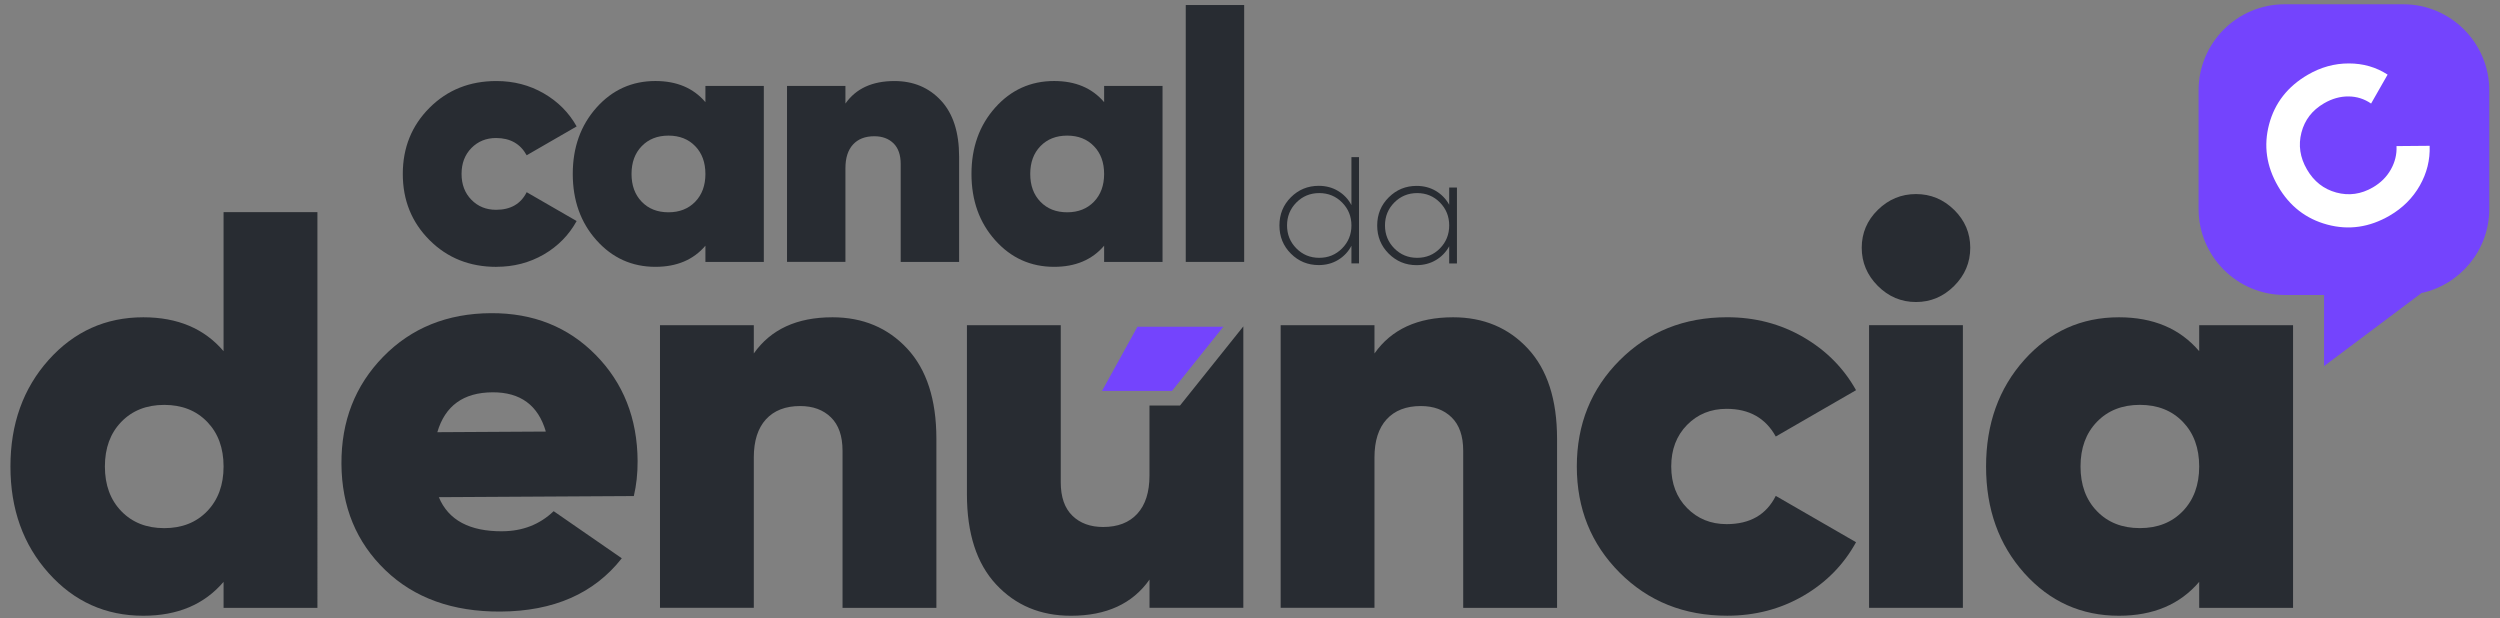
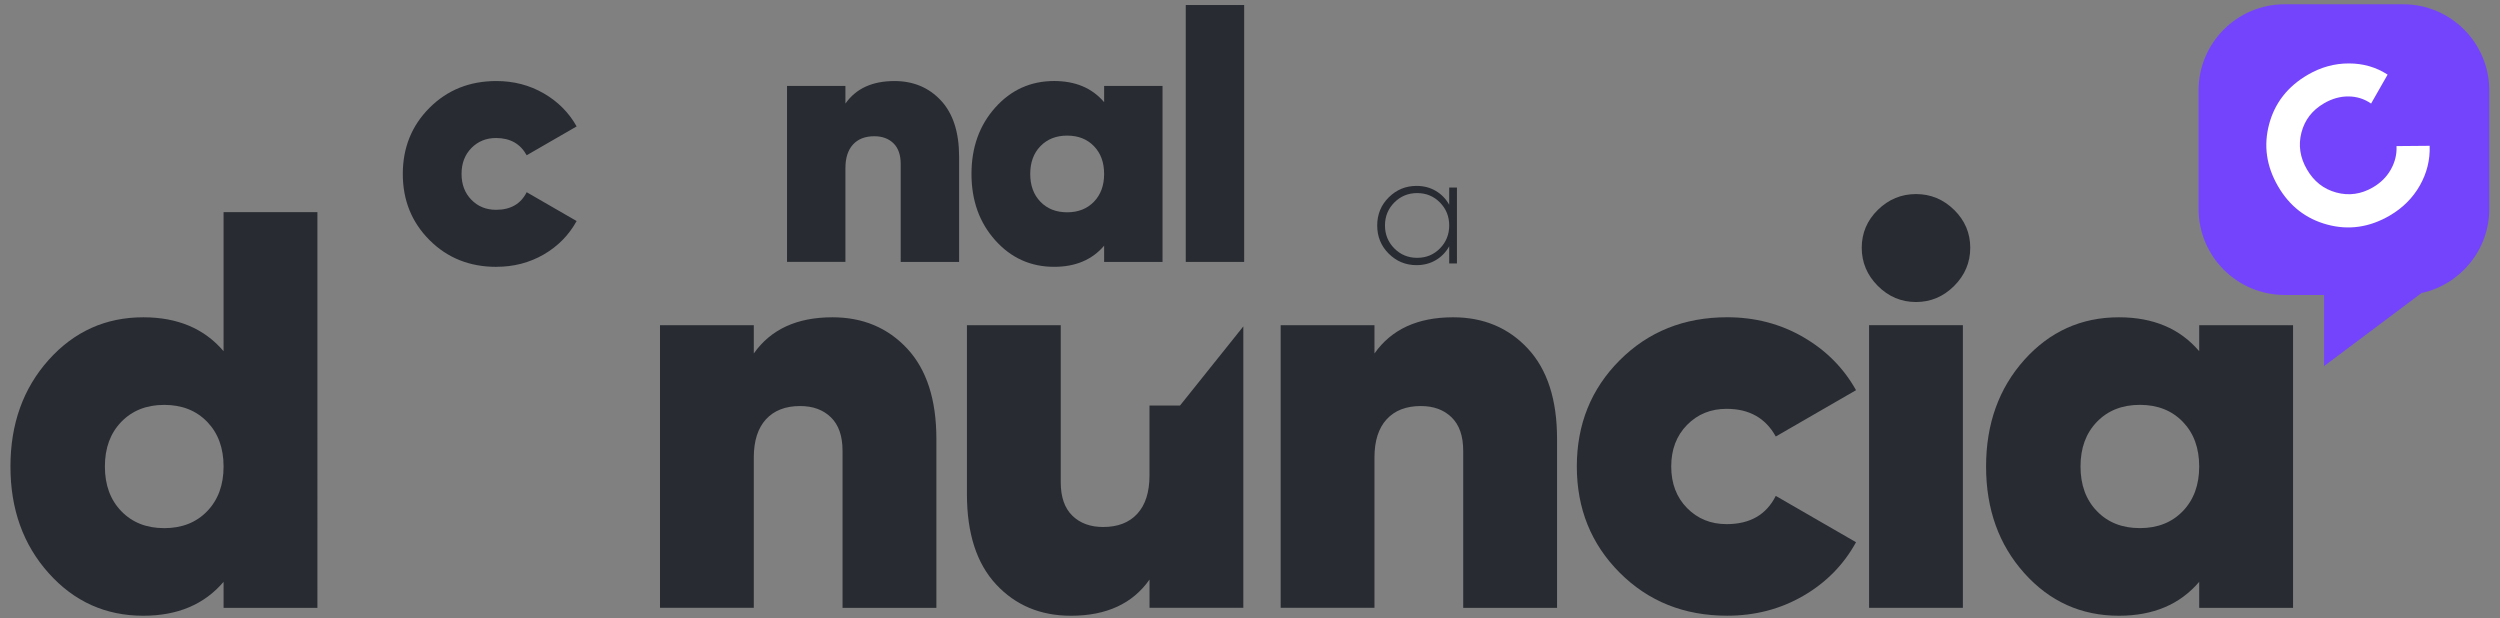
<svg xmlns="http://www.w3.org/2000/svg" id="Layer_1" data-name="Layer 1" viewBox="0 0 716 177">
  <rect x="0" y="0" width="716" height="177" fill="#808080" stroke="none" />
  <defs>
    <style>
      .cls-1 {
        fill: #fff;
      }

      .cls-1, .cls-2, .cls-3 {
        stroke-width: 0px;
      }

      .cls-2 {
        fill: #282c32;
      }

      .cls-3 {
        fill: #7444fd;
      }
    </style>
  </defs>
  <path class="cls-2" d="m329.21,116.16v20.04c0,4.75-1.16,8.39-3.48,10.93-2.32,2.54-5.59,3.8-9.79,3.8-3.67,0-6.61-1.08-8.82-3.24-2.21-2.16-3.32-5.34-3.32-9.55v-45.01h-26.87v48.41c0,11.23,2.78,19.83,8.34,25.82,5.56,5.99,12.71,8.99,21.45,8.99,10.14,0,17.65-3.45,22.5-10.36v8.09h26.87v-80.6l-18.14,22.67h-8.74Z" />
-   <polygon class="cls-3" points="325.76 93.58 315.61 111.97 328.83 111.97 335.65 111.97 349.8 94.28 350.36 93.58 325.76 93.58" />
  <path class="cls-3" d="m688.26,1.22h-33.92c-13.62,0-24.67,11.05-24.67,24.67v33.92c0,13.62,11.04,24.67,24.67,24.67h11.27v20.37l27.91-20.93c11.1-2.41,19.41-12.28,19.41-24.1V25.89c0-13.62-11.05-24.67-24.67-24.67Z" />
  <g>
    <path class="cls-2" d="m142.17,76.43c-7.66,0-14.04-2.55-19.15-7.66-5.11-5.11-7.66-11.42-7.66-18.95s2.55-13.84,7.66-18.95c5.11-5.11,11.49-7.66,19.15-7.66,4.97,0,9.49,1.18,13.56,3.53,4.06,2.35,7.21,5.51,9.42,9.47l-14.31,8.26c-1.81-3.29-4.74-4.94-8.77-4.94-2.82,0-5.18.96-7.06,2.87-1.88,1.92-2.82,4.38-2.82,7.41s.94,5.49,2.82,7.41c1.88,1.92,4.23,2.87,7.06,2.87,4.16,0,7.09-1.68,8.77-5.04l14.31,8.26c-2.22,4.03-5.36,7.22-9.42,9.58-4.07,2.35-8.58,3.53-13.56,3.53Z" />
-     <path class="cls-2" d="m202.03,24.62h16.73v50.39h-16.73v-4.64c-3.43,4.03-8.2,6.05-14.31,6.05-6.72,0-12.35-2.54-16.88-7.61-4.54-5.07-6.8-11.4-6.8-19s2.27-13.92,6.8-19c4.53-5.07,10.16-7.61,16.88-7.61,6.11,0,10.88,2.02,14.31,6.05v-4.64Zm-18.24,33.16c1.95,2.02,4.5,3.02,7.66,3.02s5.71-1.01,7.66-3.02c1.95-2.02,2.92-4.67,2.92-7.96s-.97-5.95-2.92-7.96c-1.95-2.02-4.5-3.02-7.66-3.02s-5.71,1.01-7.66,3.02c-1.95,2.02-2.92,4.67-2.92,7.96s.97,5.95,2.92,7.96Z" />
    <path class="cls-2" d="m256.15,23.21c5.44,0,9.89,1.86,13.35,5.59,3.46,3.73,5.19,9.09,5.19,16.08v30.13h-16.73v-28.02c0-2.62-.69-4.6-2.07-5.95-1.38-1.34-3.21-2.02-5.49-2.02-2.62,0-4.65.79-6.1,2.37-1.45,1.58-2.17,3.85-2.17,6.8v26.81h-16.73V24.62h16.73v5.04c3.02-4.3,7.69-6.45,14.01-6.45Z" />
    <path class="cls-2" d="m316.22,24.62h16.73v50.39h-16.73v-4.64c-3.43,4.03-8.2,6.05-14.31,6.05-6.72,0-12.35-2.54-16.88-7.61-4.54-5.07-6.8-11.4-6.8-19s2.27-13.92,6.8-19c4.53-5.07,10.16-7.61,16.88-7.61,6.11,0,10.88,2.02,14.31,6.05v-4.64Zm-18.24,33.16c1.95,2.02,4.5,3.02,7.66,3.02s5.71-1.01,7.66-3.02c1.95-2.02,2.92-4.67,2.92-7.96s-.97-5.95-2.92-7.96c-1.95-2.02-4.5-3.02-7.66-3.02s-5.71,1.01-7.66,3.02c-1.95,2.02-2.92,4.67-2.92,7.96s.97,5.95,2.92,7.96Z" />
    <path class="cls-2" d="m339.6,75.01V1.44h16.73v73.57h-16.73Z" />
  </g>
  <g>
-     <path class="cls-2" d="m387.05,45h2.17v30.44h-2.17v-5.05c-.9,1.71-2.17,3.06-3.81,4.05s-3.49,1.48-5.55,1.48c-3.13,0-5.79-1.09-7.98-3.28-2.19-2.19-3.28-4.88-3.28-8.07s1.09-5.88,3.28-8.07c2.19-2.19,4.85-3.28,7.98-3.28,2.06,0,3.91.49,5.55,1.48s2.91,2.33,3.81,4.04v-13.74Zm-15.77,26.14c1.78,1.8,3.96,2.7,6.55,2.7s4.76-.9,6.55-2.7c1.78-1.8,2.67-3.99,2.67-6.57s-.89-4.77-2.67-6.57c-1.78-1.8-3.97-2.7-6.55-2.7s-4.76.9-6.55,2.7c-1.78,1.8-2.67,3.99-2.67,6.57s.89,4.77,2.67,6.57Z" />
    <path class="cls-2" d="m415.05,53.7h2.22v21.75h-2.22v-4.91c-.93,1.68-2.2,3-3.83,3.96-1.62.96-3.47,1.44-5.52,1.44-3.1,0-5.76-1.09-7.96-3.28s-3.31-4.88-3.31-8.07,1.1-5.88,3.31-8.07c2.2-2.19,4.86-3.28,7.96-3.28,2.06,0,3.9.48,5.52,1.44,1.62.96,2.9,2.28,3.83,3.96v-4.92Zm-15.72,17.44c1.78,1.8,3.96,2.7,6.55,2.7s4.76-.9,6.52-2.7c1.77-1.8,2.65-3.99,2.65-6.57s-.88-4.77-2.65-6.57c-1.77-1.8-3.94-2.7-6.52-2.7s-4.76.9-6.55,2.7c-1.78,1.8-2.67,3.99-2.67,6.57s.89,4.77,2.67,6.57Z" />
  </g>
  <path class="cls-2" d="m64.03,100.58c-5.5-6.47-13.17-9.71-22.99-9.71-10.79,0-19.83,4.08-27.12,12.22-7.28,8.15-10.93,18.32-10.93,30.52s3.64,22.37,10.93,30.52c7.29,8.15,16.32,12.22,27.12,12.22,9.82,0,17.48-3.24,22.99-9.71v7.45h26.88V60.76h-26.88v39.82Zm-4.69,45.82c-3.13,3.24-7.23,4.86-12.3,4.86s-9.17-1.62-12.3-4.86c-3.13-3.24-4.7-7.5-4.7-12.79s1.56-9.55,4.7-12.79c3.13-3.24,7.23-4.86,12.3-4.86s9.17,1.62,12.3,4.86c3.13,3.24,4.69,7.5,4.69,12.79s-1.57,9.55-4.69,12.79Z" />
-   <path class="cls-2" d="m143.87,152.16c-9.39.05-15.45-3.2-18.19-9.77l55.85-.32c.73-3.13,1.1-6.48,1.08-10.04-.07-12.19-4.07-22.32-11.99-30.37-7.93-8.05-17.93-12.04-30.02-11.97-12.52.07-22.8,4.24-30.85,12.48-8.05,8.25-12.03,18.47-11.96,30.67.07,12.3,4.26,22.45,12.56,30.44,8.3,7.99,19.31,11.95,33.01,11.87,15.22-.09,26.79-5.17,34.72-15.26l-19.51-13.49c-3.97,3.8-8.87,5.72-14.7,5.75Zm-18.62-28.38c2.22-7.57,7.49-11.38,15.8-11.42,7.99-.05,13.08,3.7,15.28,11.24l-31.08.18Z" />
  <path class="cls-2" d="m238.39,90.87c-10.15,0-17.65,3.46-22.5,10.36v-8.1h-26.87v80.95h26.87v-43.06c0-4.75,1.16-8.39,3.48-10.93,2.32-2.53,5.59-3.8,9.79-3.8,3.67,0,6.61,1.08,8.82,3.24,2.21,2.16,3.32,5.34,3.32,9.55v45.01h26.88v-48.41c0-11.22-2.78-19.83-8.34-25.82-5.56-5.99-12.71-8.99-21.45-8.99Z" />
  <path class="cls-2" d="m416.15,90.87c-10.15,0-17.65,3.46-22.5,10.36v-8.1h-26.87v80.95h26.87v-43.06c0-4.75,1.16-8.39,3.48-10.93,2.32-2.53,5.59-3.8,9.79-3.8,3.67,0,6.61,1.08,8.82,3.24,2.21,2.16,3.32,5.34,3.32,9.55v45.01h26.88v-48.41c0-11.22-2.78-19.83-8.34-25.82-5.56-5.99-12.71-8.99-21.45-8.99Z" />
  <path class="cls-2" d="m494.5,117.09c6.48,0,11.17,2.65,14.08,7.93l22.99-13.27c-3.56-6.37-8.61-11.44-15.14-15.22-6.53-3.78-13.79-5.67-21.77-5.67-12.3,0-22.56,4.1-30.76,12.3-8.2,8.2-12.3,18.35-12.3,30.44s4.1,22.23,12.3,30.44c8.2,8.2,18.45,12.3,30.76,12.3,7.99,0,15.24-1.89,21.77-5.67,6.53-3.78,11.58-8.9,15.14-15.38l-22.99-13.27c-2.7,5.4-7.39,8.09-14.08,8.09-4.53,0-8.31-1.54-11.33-4.61-3.02-3.07-4.53-7.04-4.53-11.9s1.51-8.82,4.53-11.9c3.02-3.08,6.8-4.61,11.33-4.61Z" />
  <path class="cls-2" d="m548.74,55.58c-4.21,0-7.85,1.51-10.93,4.53-3.08,3.02-4.61,6.64-4.61,10.85s1.54,7.85,4.61,10.93c3.07,3.08,6.72,4.61,10.93,4.61s7.85-1.54,10.93-4.61c3.08-3.08,4.61-6.72,4.61-10.93s-1.54-7.82-4.61-10.85c-3.08-3.02-6.72-4.53-10.93-4.53Z" />
  <rect class="cls-2" x="535.3" y="93.13" width="26.87" height="80.95" />
  <path class="cls-2" d="m629.85,93.13v7.45c-5.5-6.47-13.17-9.71-22.99-9.71-10.79,0-19.83,4.08-27.12,12.22-7.28,8.15-10.93,18.32-10.93,30.52s3.64,22.37,10.93,30.52c7.29,8.15,16.32,12.22,27.12,12.22,9.82,0,17.48-3.24,22.99-9.71v7.45h26.88v-80.95h-26.88Zm-4.69,53.26c-3.13,3.24-7.23,4.86-12.3,4.86s-9.17-1.62-12.3-4.86c-3.13-3.24-4.7-7.5-4.7-12.79s1.56-9.55,4.7-12.79c3.13-3.24,7.23-4.86,12.3-4.86s9.17,1.62,12.3,4.86c3.13,3.24,4.69,7.5,4.69,12.79s-1.57,9.55-4.69,12.79Z" />
  <path class="cls-1" d="m684.39,61.76c-5.78,3.36-11.73,4.21-17.84,2.57-6.12-1.64-10.83-5.3-14.12-10.98-3.33-5.73-4.18-11.64-2.56-17.75,1.62-6.1,5.31-10.83,11.09-14.19,3.73-2.17,7.65-3.25,11.76-3.24,4.11,0,7.8,1.07,11.09,3.2l-4.73,8.29c-1.94-1.33-4.09-2.02-6.47-2.04-2.37-.02-4.71.63-7.01,1.97-3.38,1.96-5.53,4.75-6.47,8.37-.94,3.62-.41,7.15,1.58,10.57,1.99,3.43,4.79,5.63,8.4,6.61,3.61.98,7.11.49,10.48-1.47,2.25-1.31,3.97-3.02,5.16-5.15,1.19-2.13,1.73-4.35,1.61-6.68l9.49-.08c.15,4.02-.79,7.81-2.82,11.39-2.03,3.57-4.91,6.44-8.64,8.61Z" />
</svg>